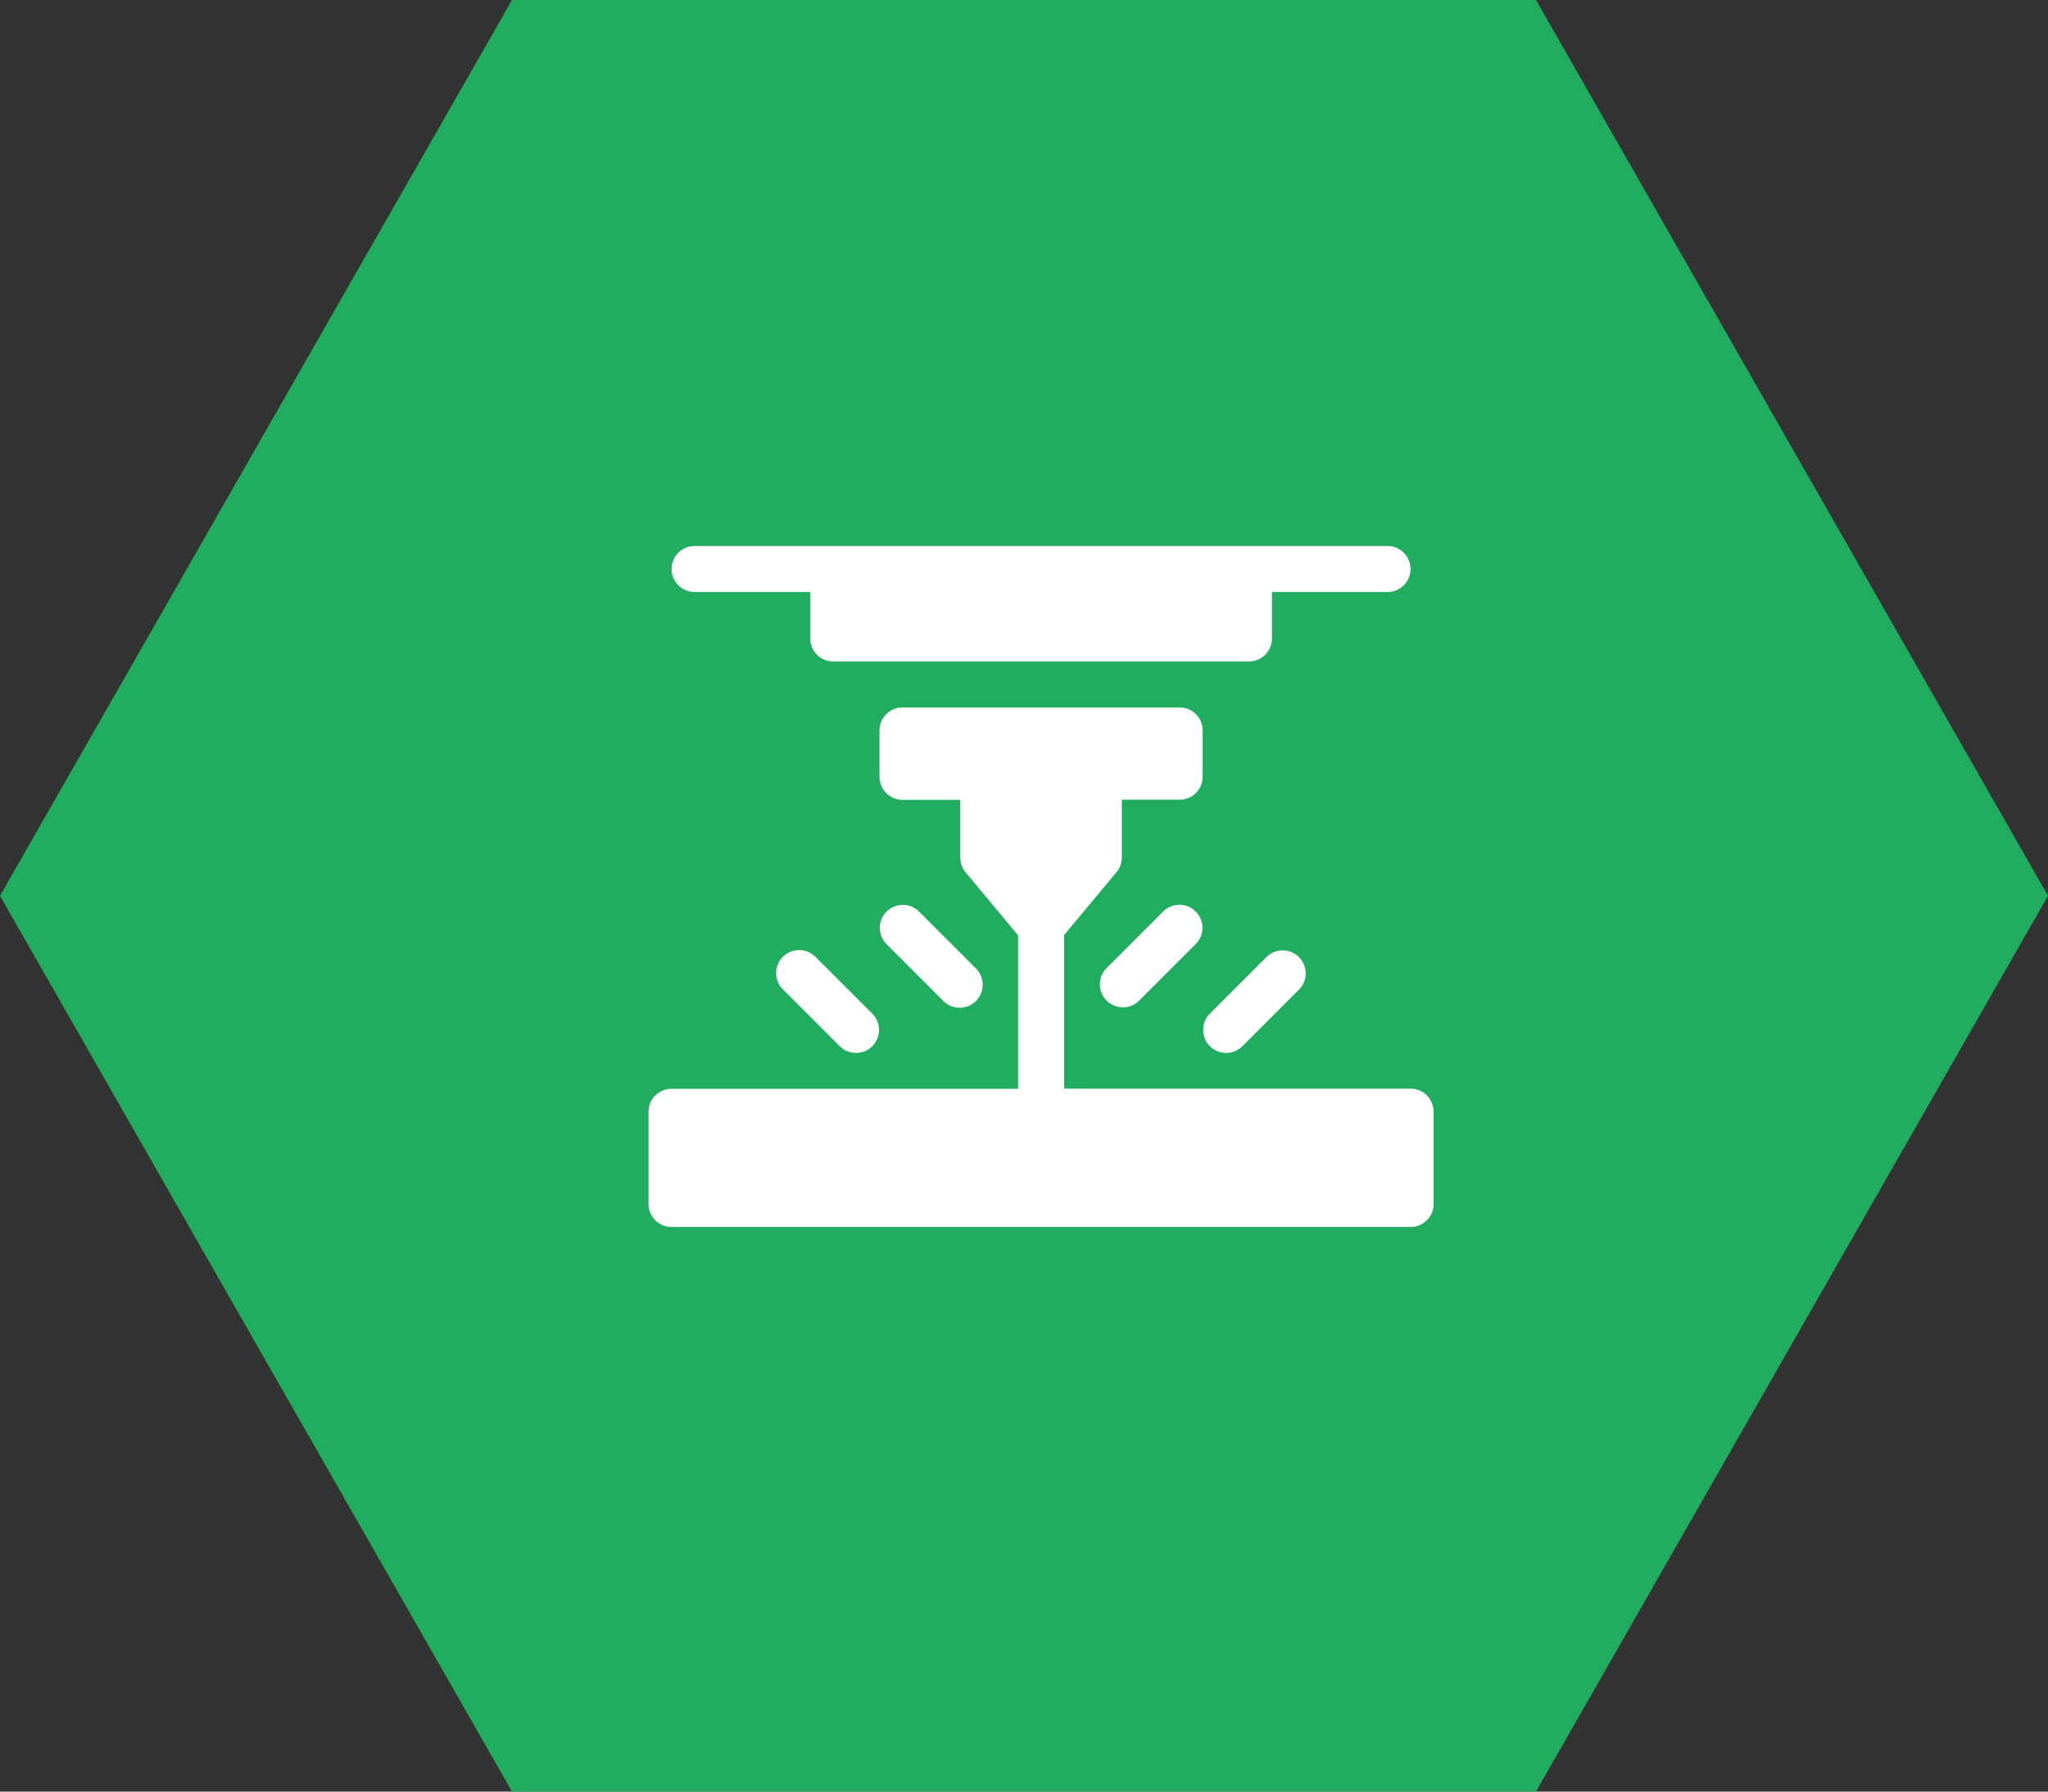
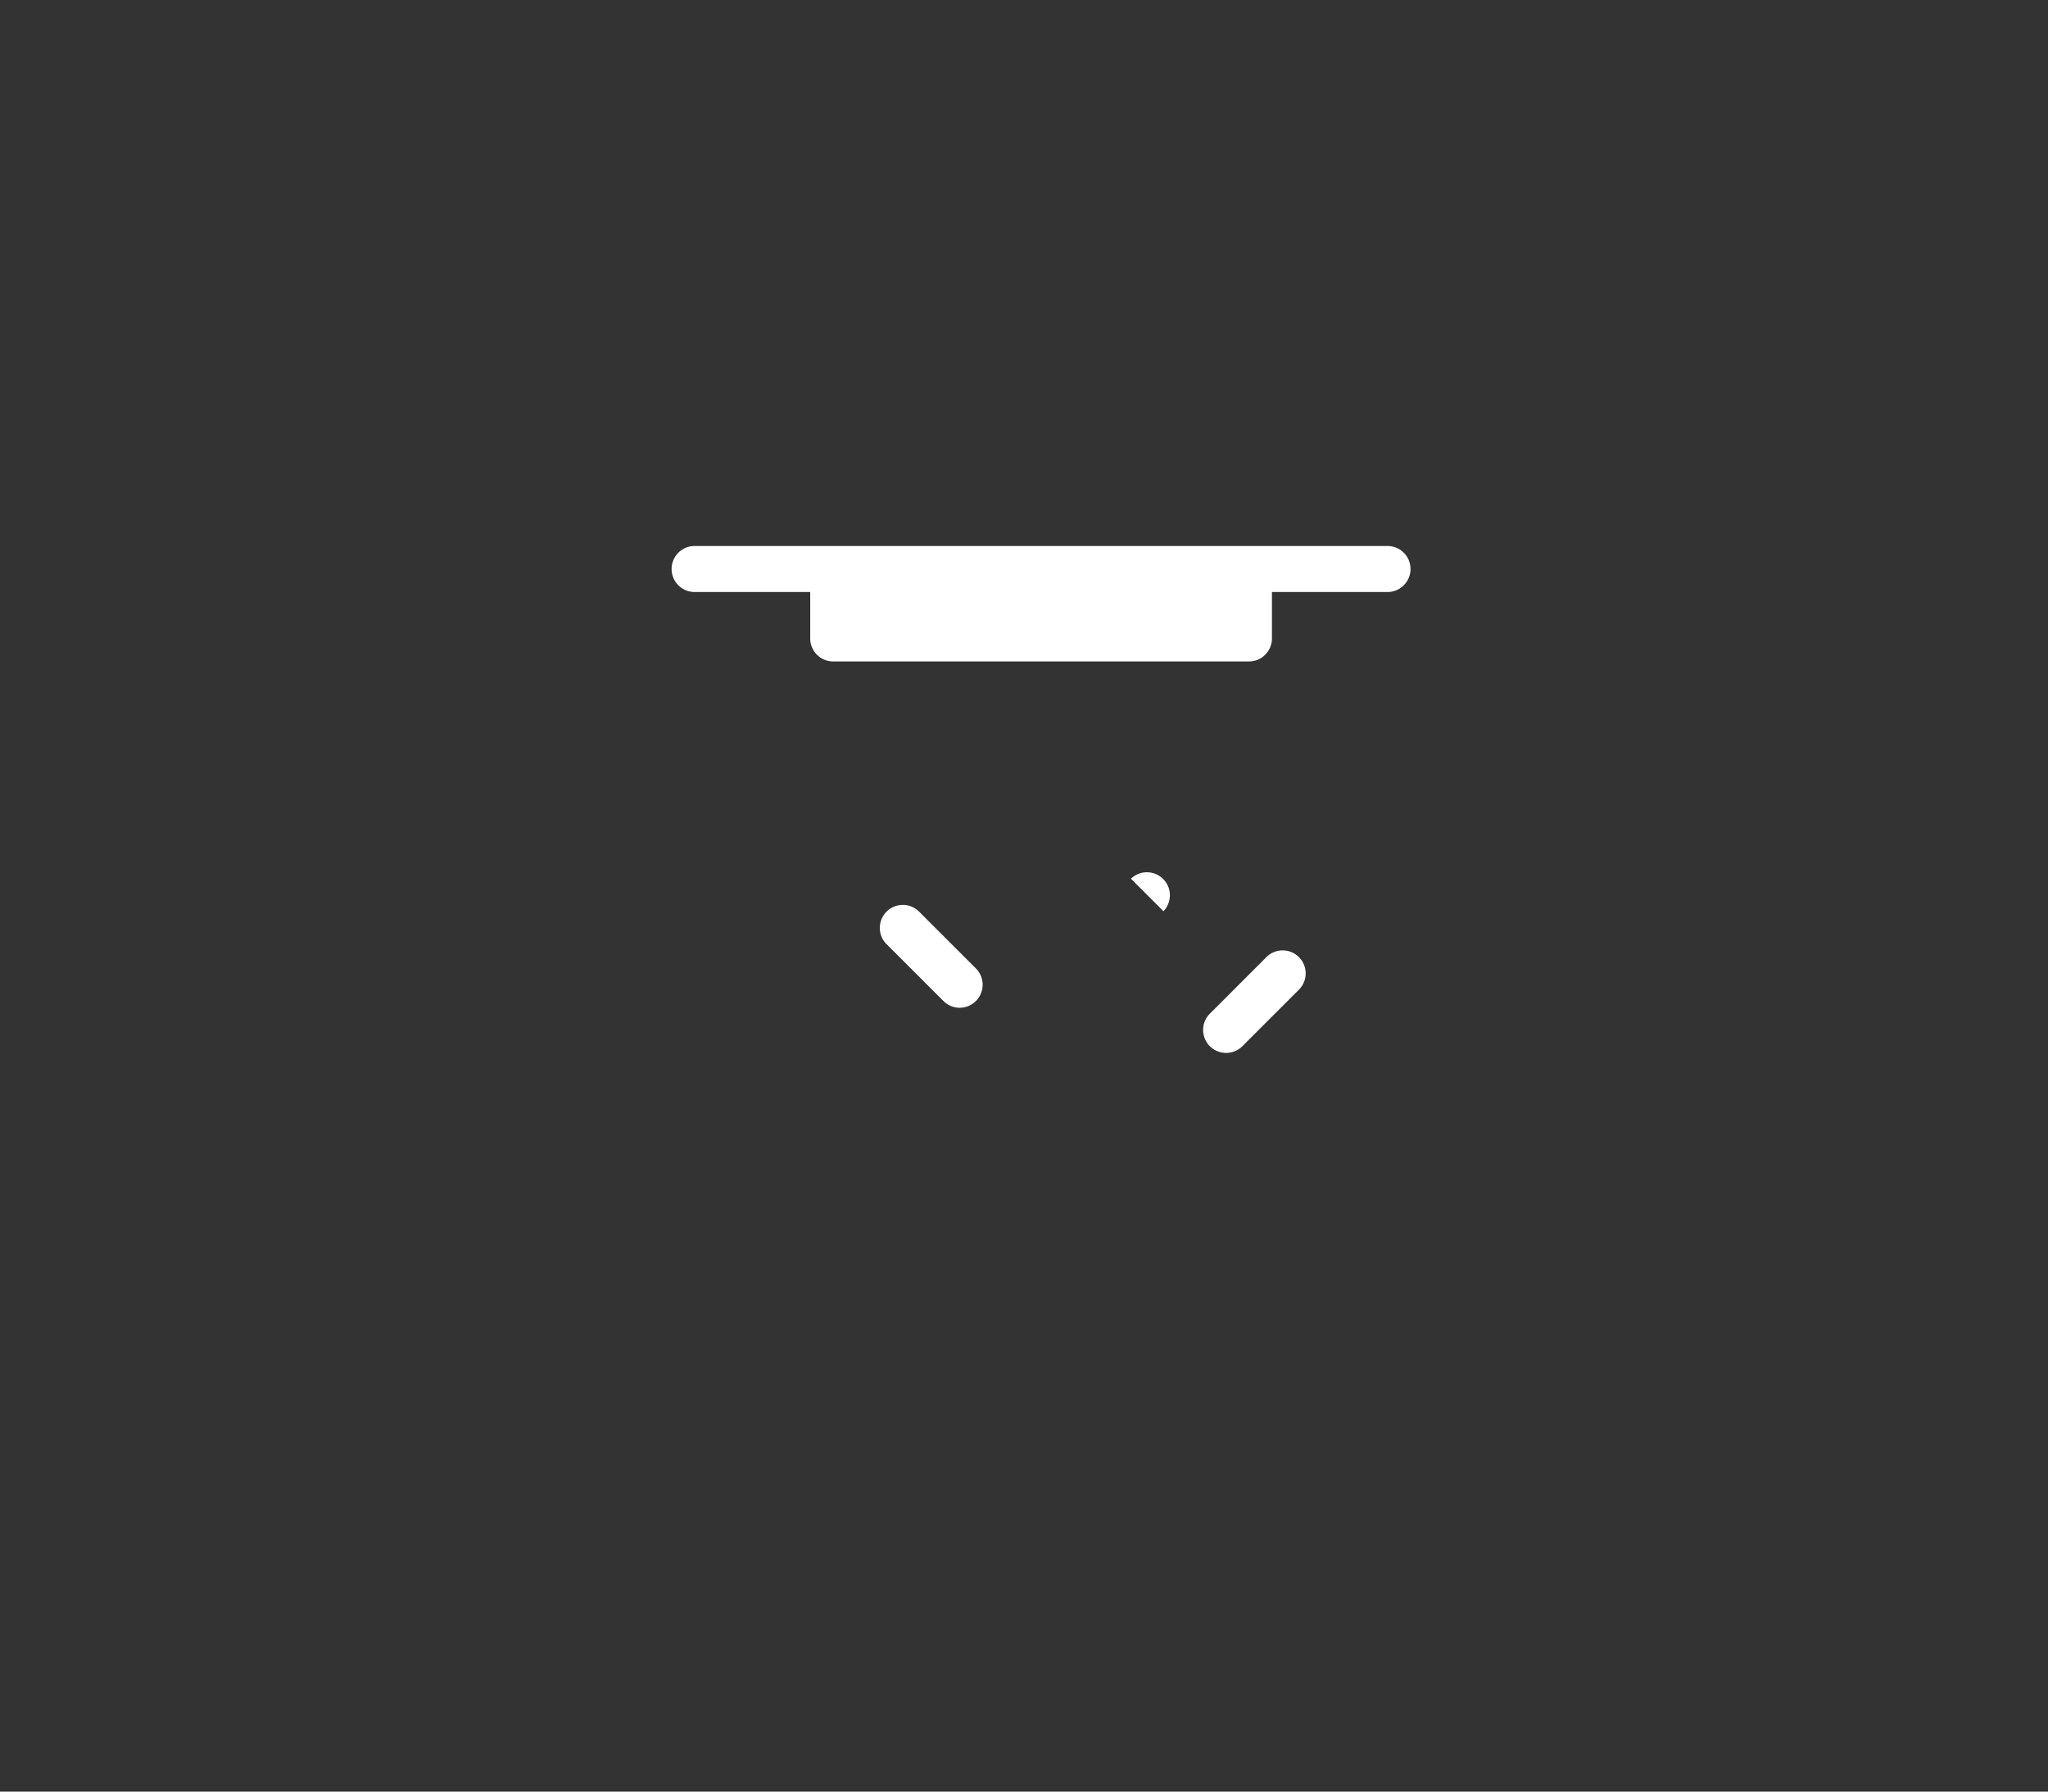
<svg xmlns="http://www.w3.org/2000/svg" width="60" height="52.5" viewBox="0 0 60 52.5">
  <rect x="0" y="0" width="60" height="52.5" fill="#333333" stroke="none" />
  <g id="Group_4030" data-name="Group 4030" transform="translate(-1133 -1063)">
-     <path id="Polygon_23" data-name="Polygon 23" d="M45,0,60,26.25,45,52.5H15L0,26.25,15,0Z" transform="translate(1133 1063)" fill="#21ad5f" />
    <g id="laser" transform="translate(1152 1045.117)">
-       <path id="Path_999" data-name="Path 999" d="M22.326,150.346H12.174v-4.5l1.535-1.842a.672.672,0,0,0,.156-.431v-1.694H15.56a.674.674,0,0,0,.674-.674V139.85a.674.674,0,0,0-.674-.674H7.44a.674.674,0,0,0-.674.674v1.359a.674.674,0,0,0,.674.674H9.134v1.694a.672.672,0,0,0,.156.431l1.535,1.842v4.5H.674A.674.674,0,0,0,0,151.02v2.706a.674.674,0,0,0,.674.674H22.326a.674.674,0,0,0,.674-.674V151.02A.674.674,0,0,0,22.326,150.346Z" transform="translate(0 -100.562)" fill="#fff" />
-       <path id="Path_1000" data-name="Path 1000" d="M295.9,267.87l-1.675,1.675a.674.674,0,0,0,.953.953l1.675-1.675a.674.674,0,0,0-.953-.953Z" transform="translate(-280.814 -223.285)" fill="#fff" />
+       <path id="Path_1000" data-name="Path 1000" d="M295.9,267.87l-1.675,1.675l1.675-1.675a.674.674,0,0,0-.953-.953Z" transform="translate(-280.814 -223.285)" fill="#fff" />
      <path id="Path_1001" data-name="Path 1001" d="M363.284,297.61l-1.675,1.675a.674.674,0,0,0,.953.953l1.675-1.675a.674.674,0,0,0-.953-.953Z" transform="translate(-345.173 -251.689)" fill="#fff" />
      <path id="Path_1002" data-name="Path 1002" d="M152.936,270.7a.675.675,0,0,0,.477-1.151l-1.675-1.675a.674.674,0,0,0-.953.953l1.675,1.675A.672.672,0,0,0,152.936,270.7Z" transform="translate(-143.821 -223.286)" fill="#fff" />
-       <path id="Path_1003" data-name="Path 1003" d="M83.4,297.61a.674.674,0,0,0,0,.953l1.675,1.675a.674.674,0,0,0,.953-.953l-1.675-1.675A.674.674,0,0,0,83.4,297.61Z" transform="translate(-79.464 -251.689)" fill="#fff" />
      <path id="Path_1004" data-name="Path 1004" d="M15.733,35.231h3.386v1.361a.674.674,0,0,0,.674.674H31.972a.674.674,0,0,0,.674-.674V35.231h3.386a.674.674,0,0,0,0-1.348h-20.3a.674.674,0,1,0,0,1.348Z" transform="translate(-14.382)" fill="#fff" />
    </g>
  </g>
</svg>